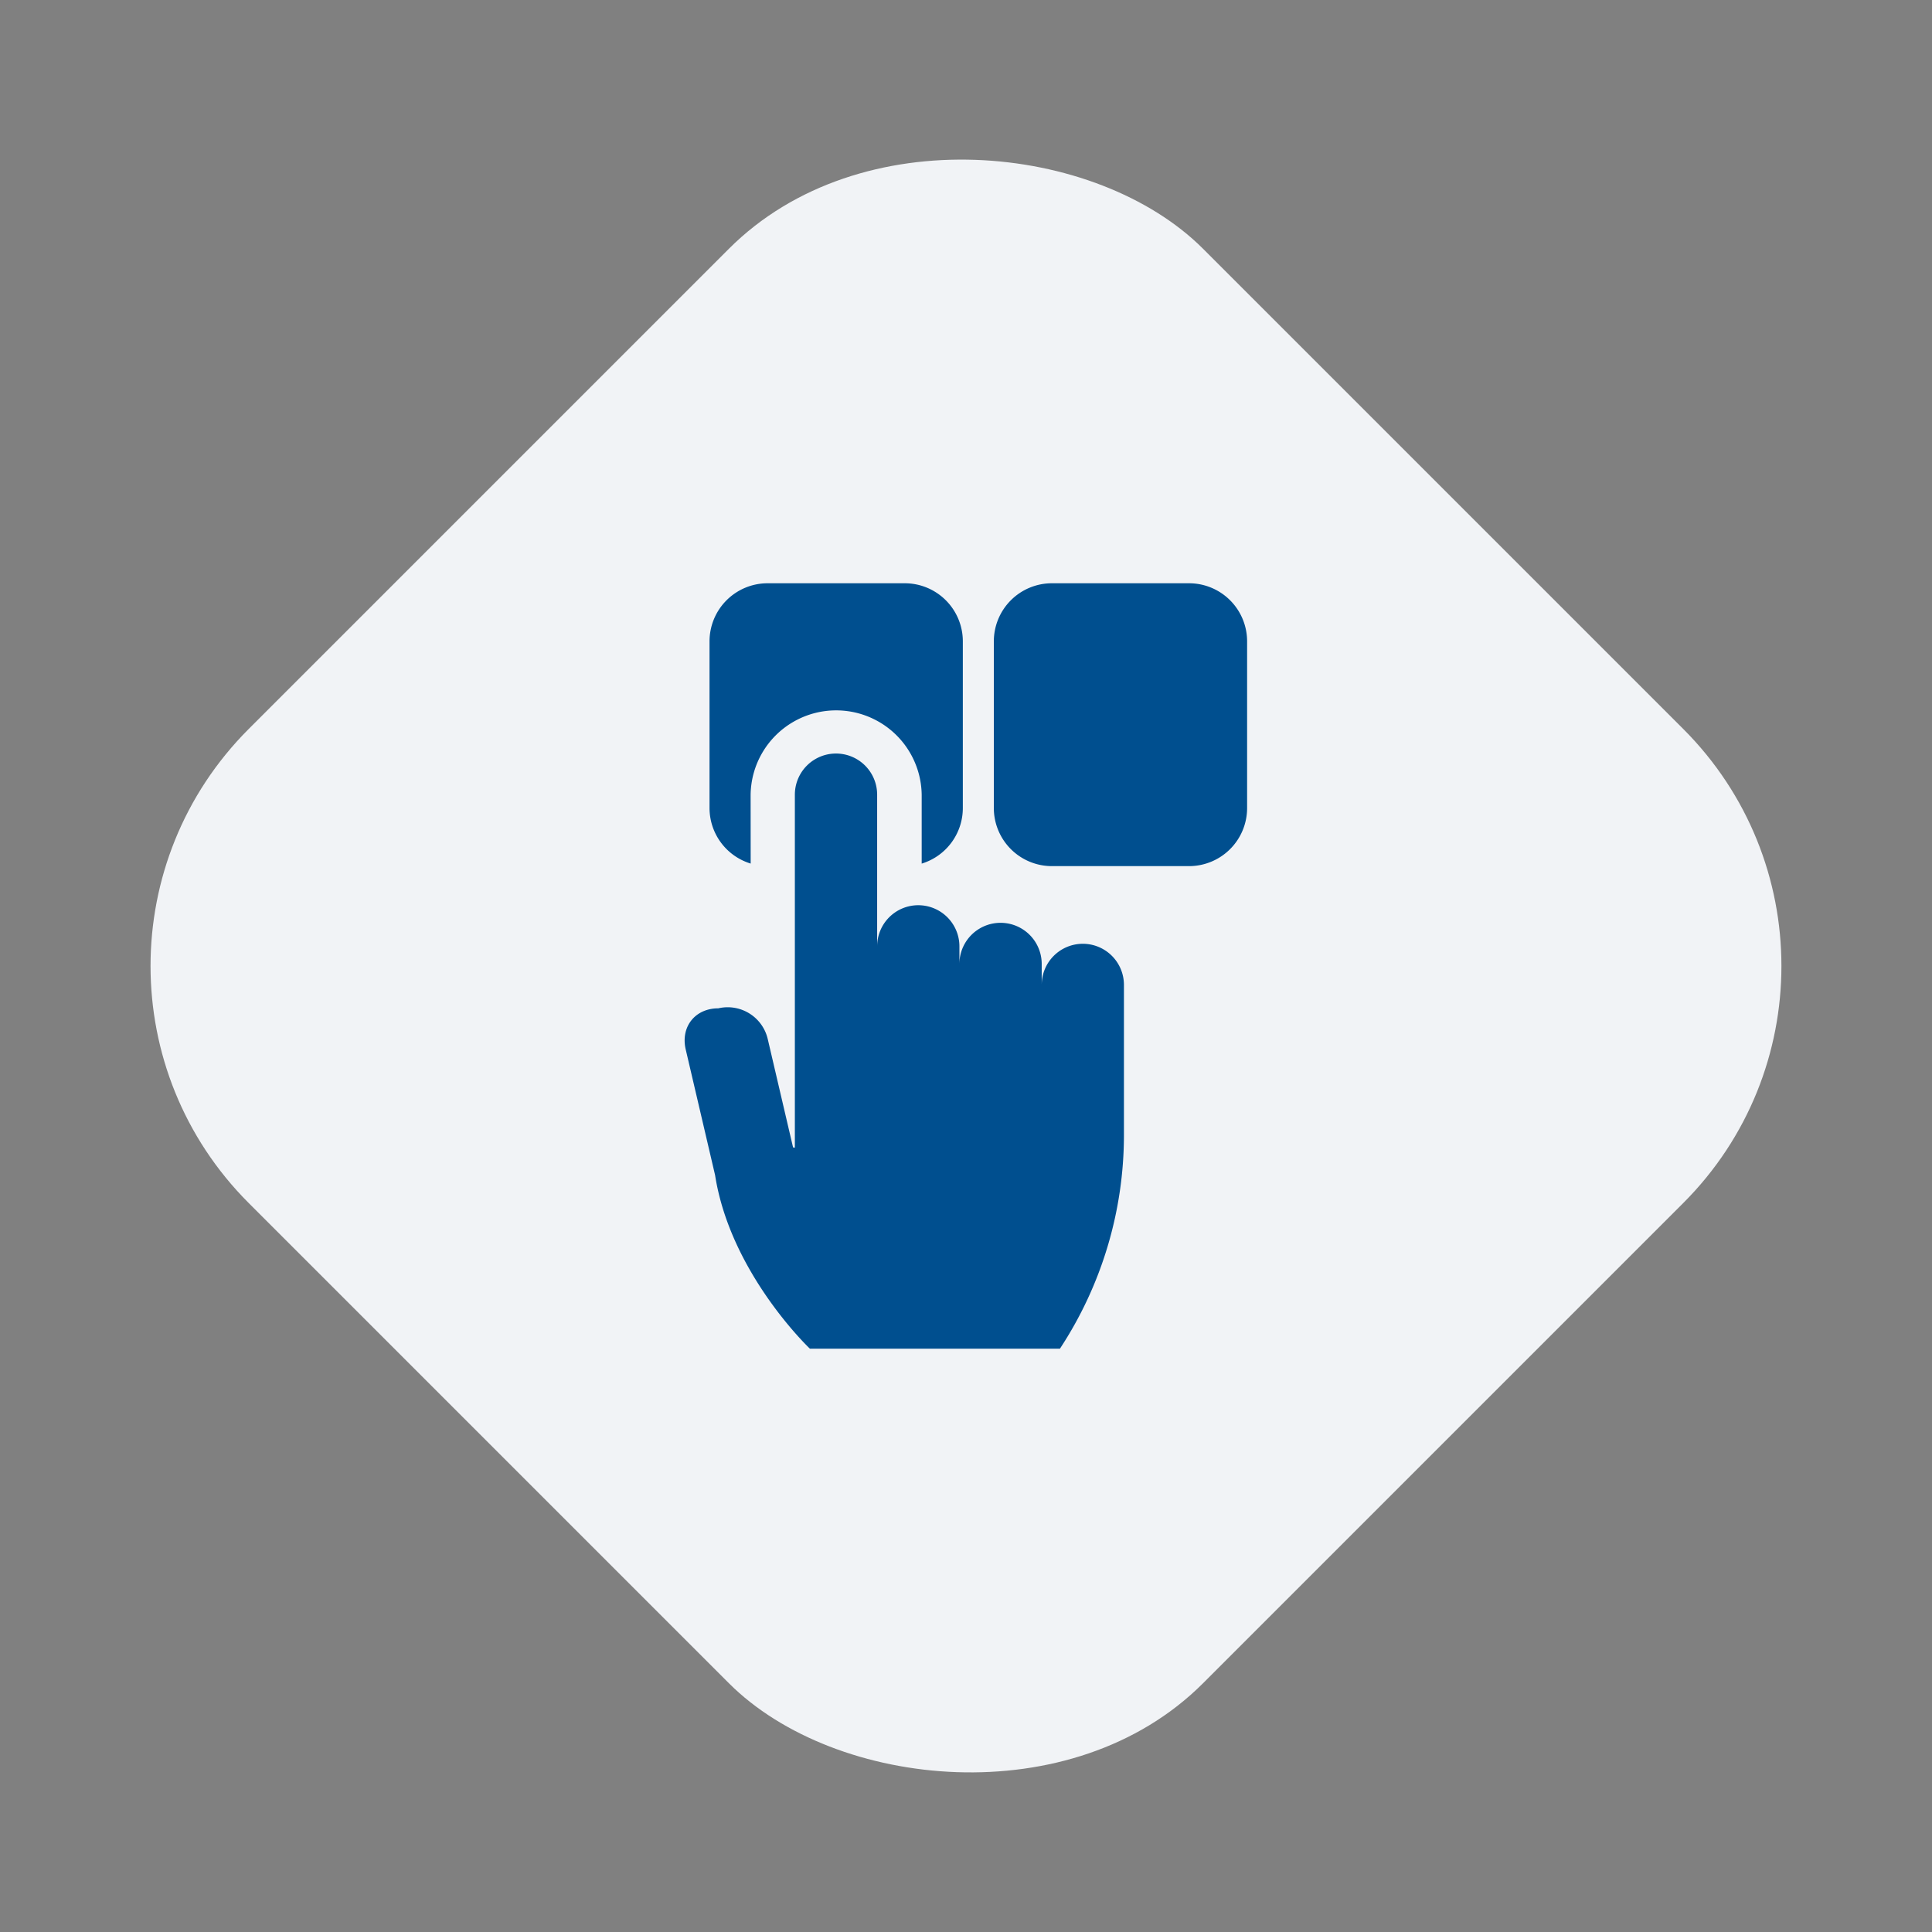
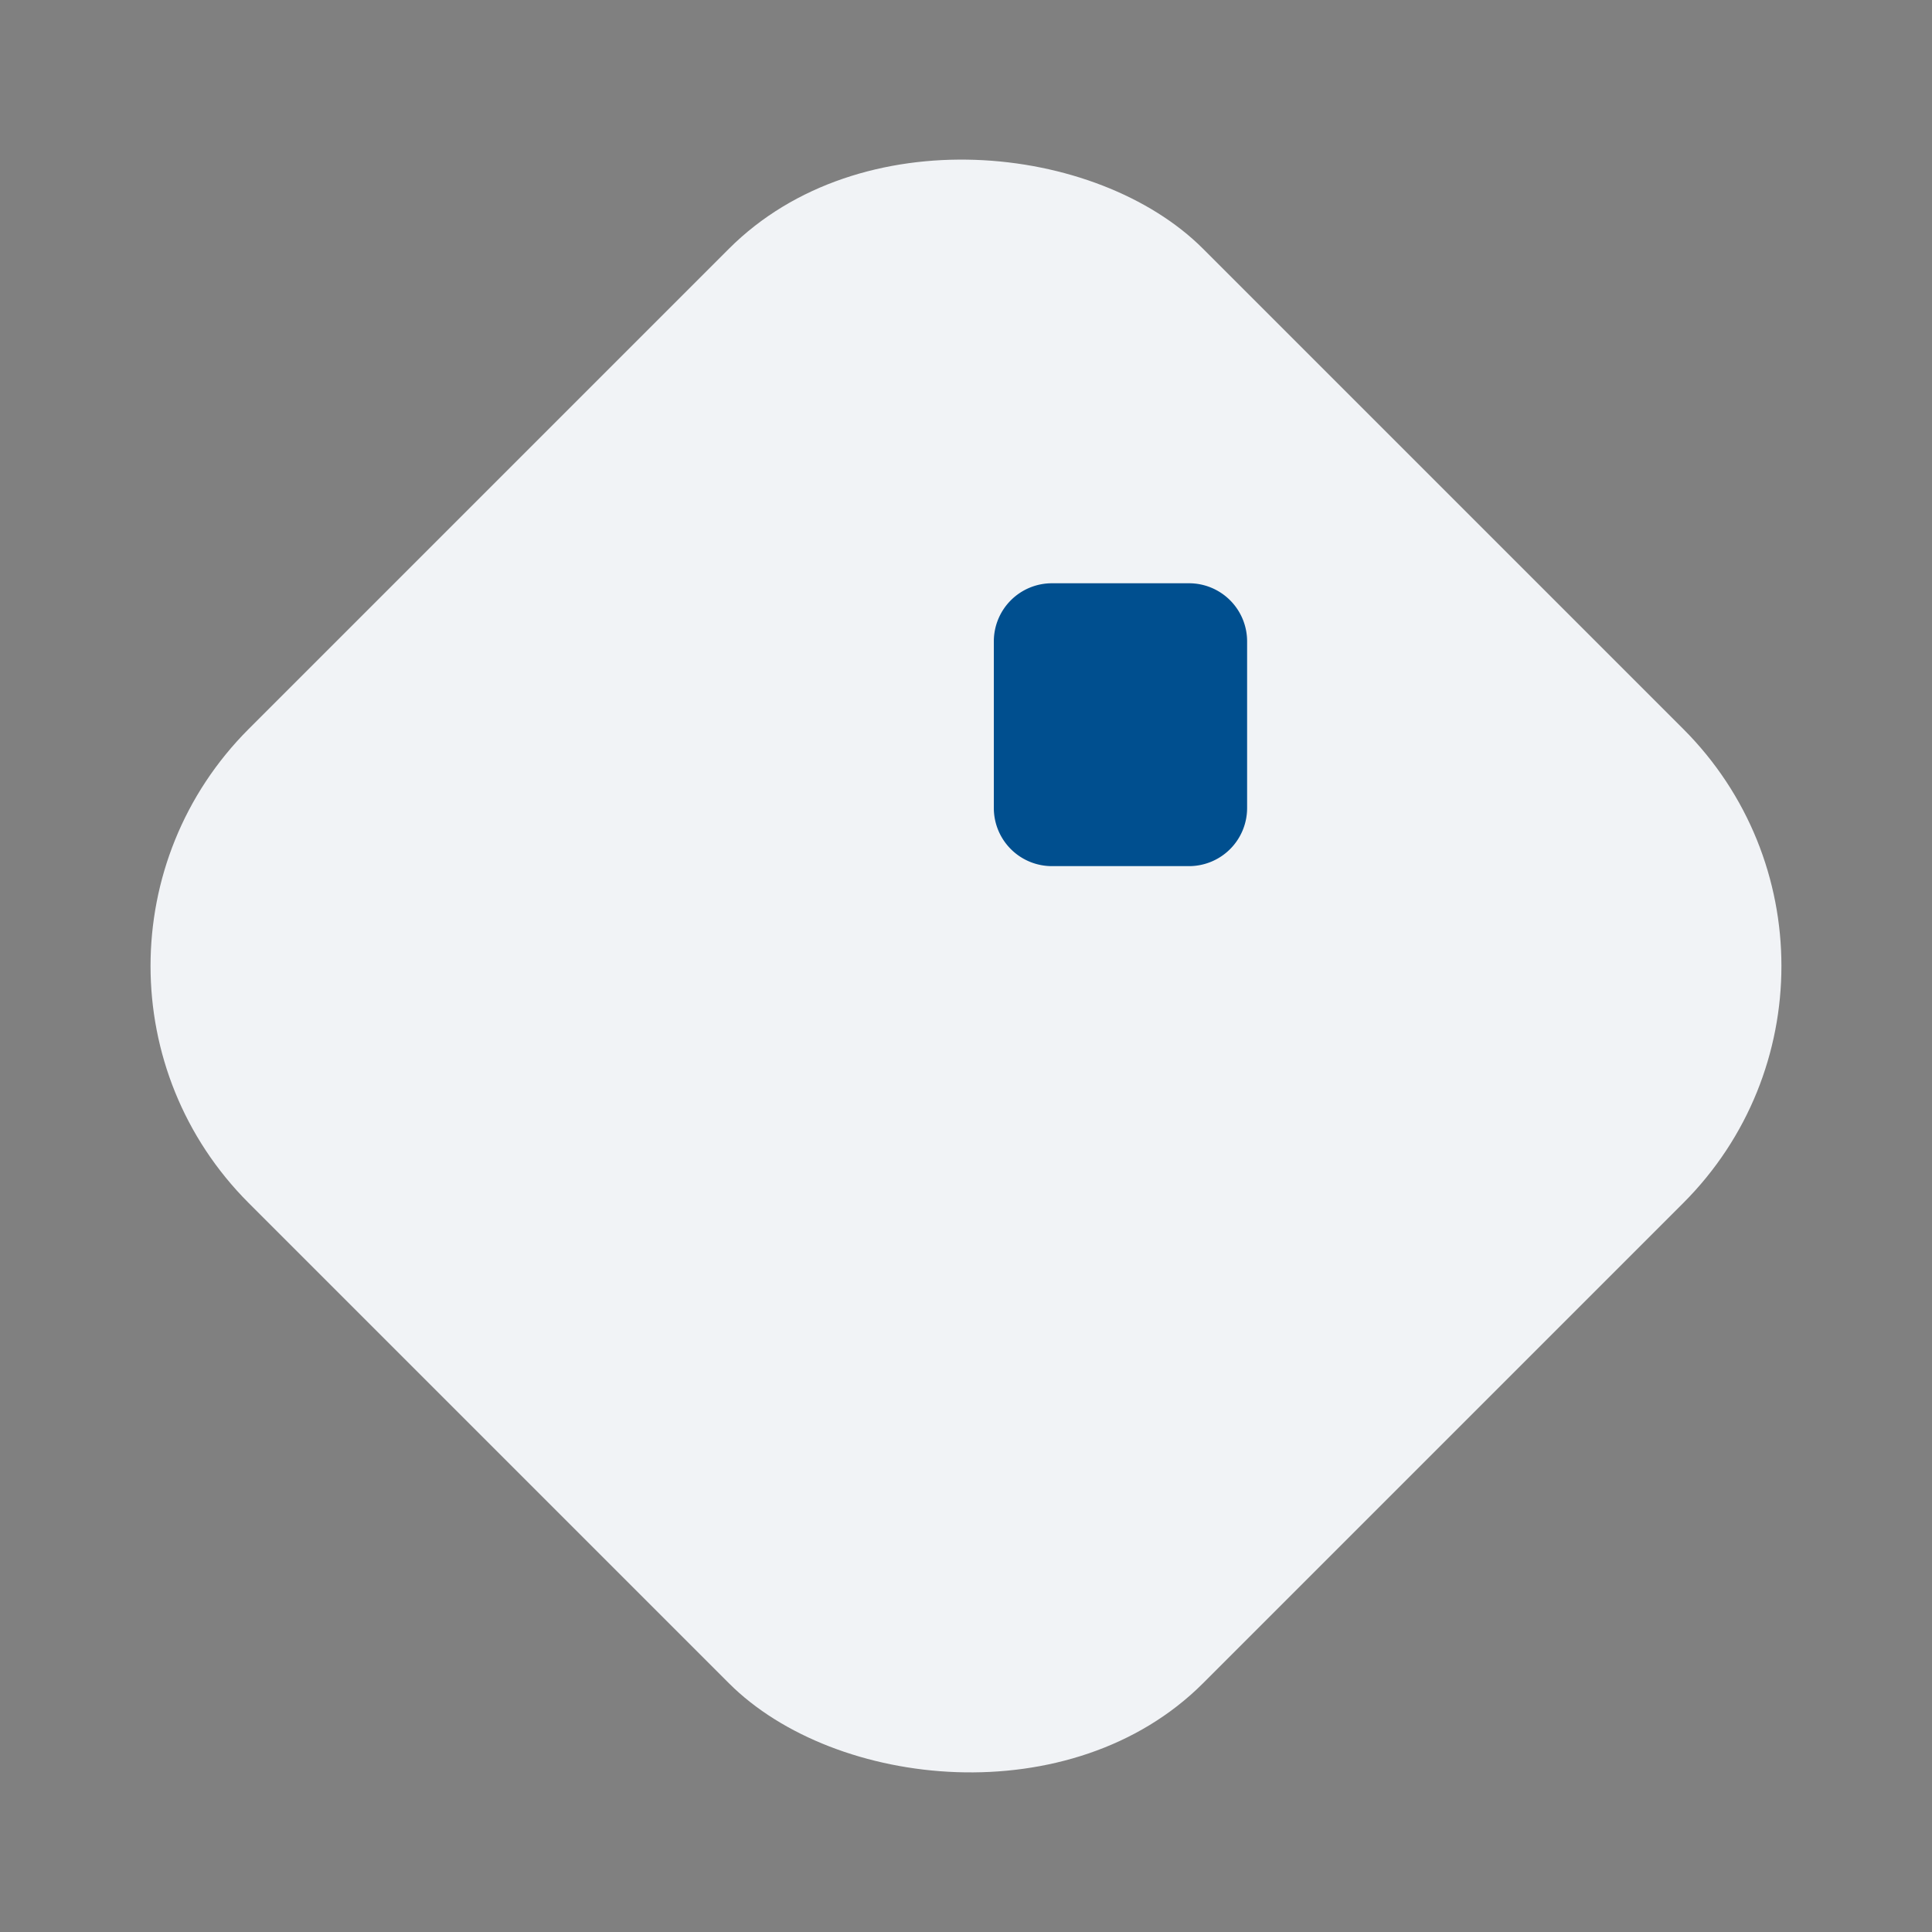
<svg xmlns="http://www.w3.org/2000/svg" viewBox="0 0 1080 1080">
  <rect x="0" y="0" width="1080" height="1080" fill="#808080" stroke="none" />
  <defs>
    <style>.cls-1{fill:#f1f3f6;}.cls-2{fill:#004f8f;}</style>
  </defs>
  <g id="Solution">
    <g id="Comparaison">
      <rect class="cls-1" x="162.78" y="162.78" width="754.43" height="754.43" rx="187.4" transform="translate(-223.68 540) rotate(-45)" />
-       <path class="cls-2" d="M419.6,444.23a47.82,47.82,0,0,1,95.63,0v38.53a32.49,32.49,0,0,0,23-31V358.48a32.47,32.47,0,0,0-32.44-32.43H429.07a32.47,32.47,0,0,0-32.44,32.43v93.26a32.49,32.49,0,0,0,23,31Z" />
      <path class="cls-2" d="M664.73,326.05H588a32.47,32.47,0,0,0-32.44,32.43v93.26A32.47,32.47,0,0,0,588,484.17h76.7a32.47,32.47,0,0,0,32.44-32.43V358.48A32.47,32.47,0,0,0,664.73,326.05Z" />
-       <path class="cls-2" d="M605.32,527.58a23,23,0,0,0-23,23V538.86a23,23,0,0,0-46,0V529a23,23,0,0,0-21.14-22.9c-.61-.05-1.22-.08-1.85-.08a23,23,0,0,0-23,23V444.23a23,23,0,0,0-46,0V641.55l-1-.13-14.16-60.6a23,23,0,0,0-27.62-17.16c-13,0-21.18,10.35-18.23,23l16.42,70.26c8.58,55,53,97,53,97H592.51a217.51,217.51,0,0,0,35.78-119.5V550.57A23,23,0,0,0,605.32,527.58Z" />
    </g>
  </g>
</svg>